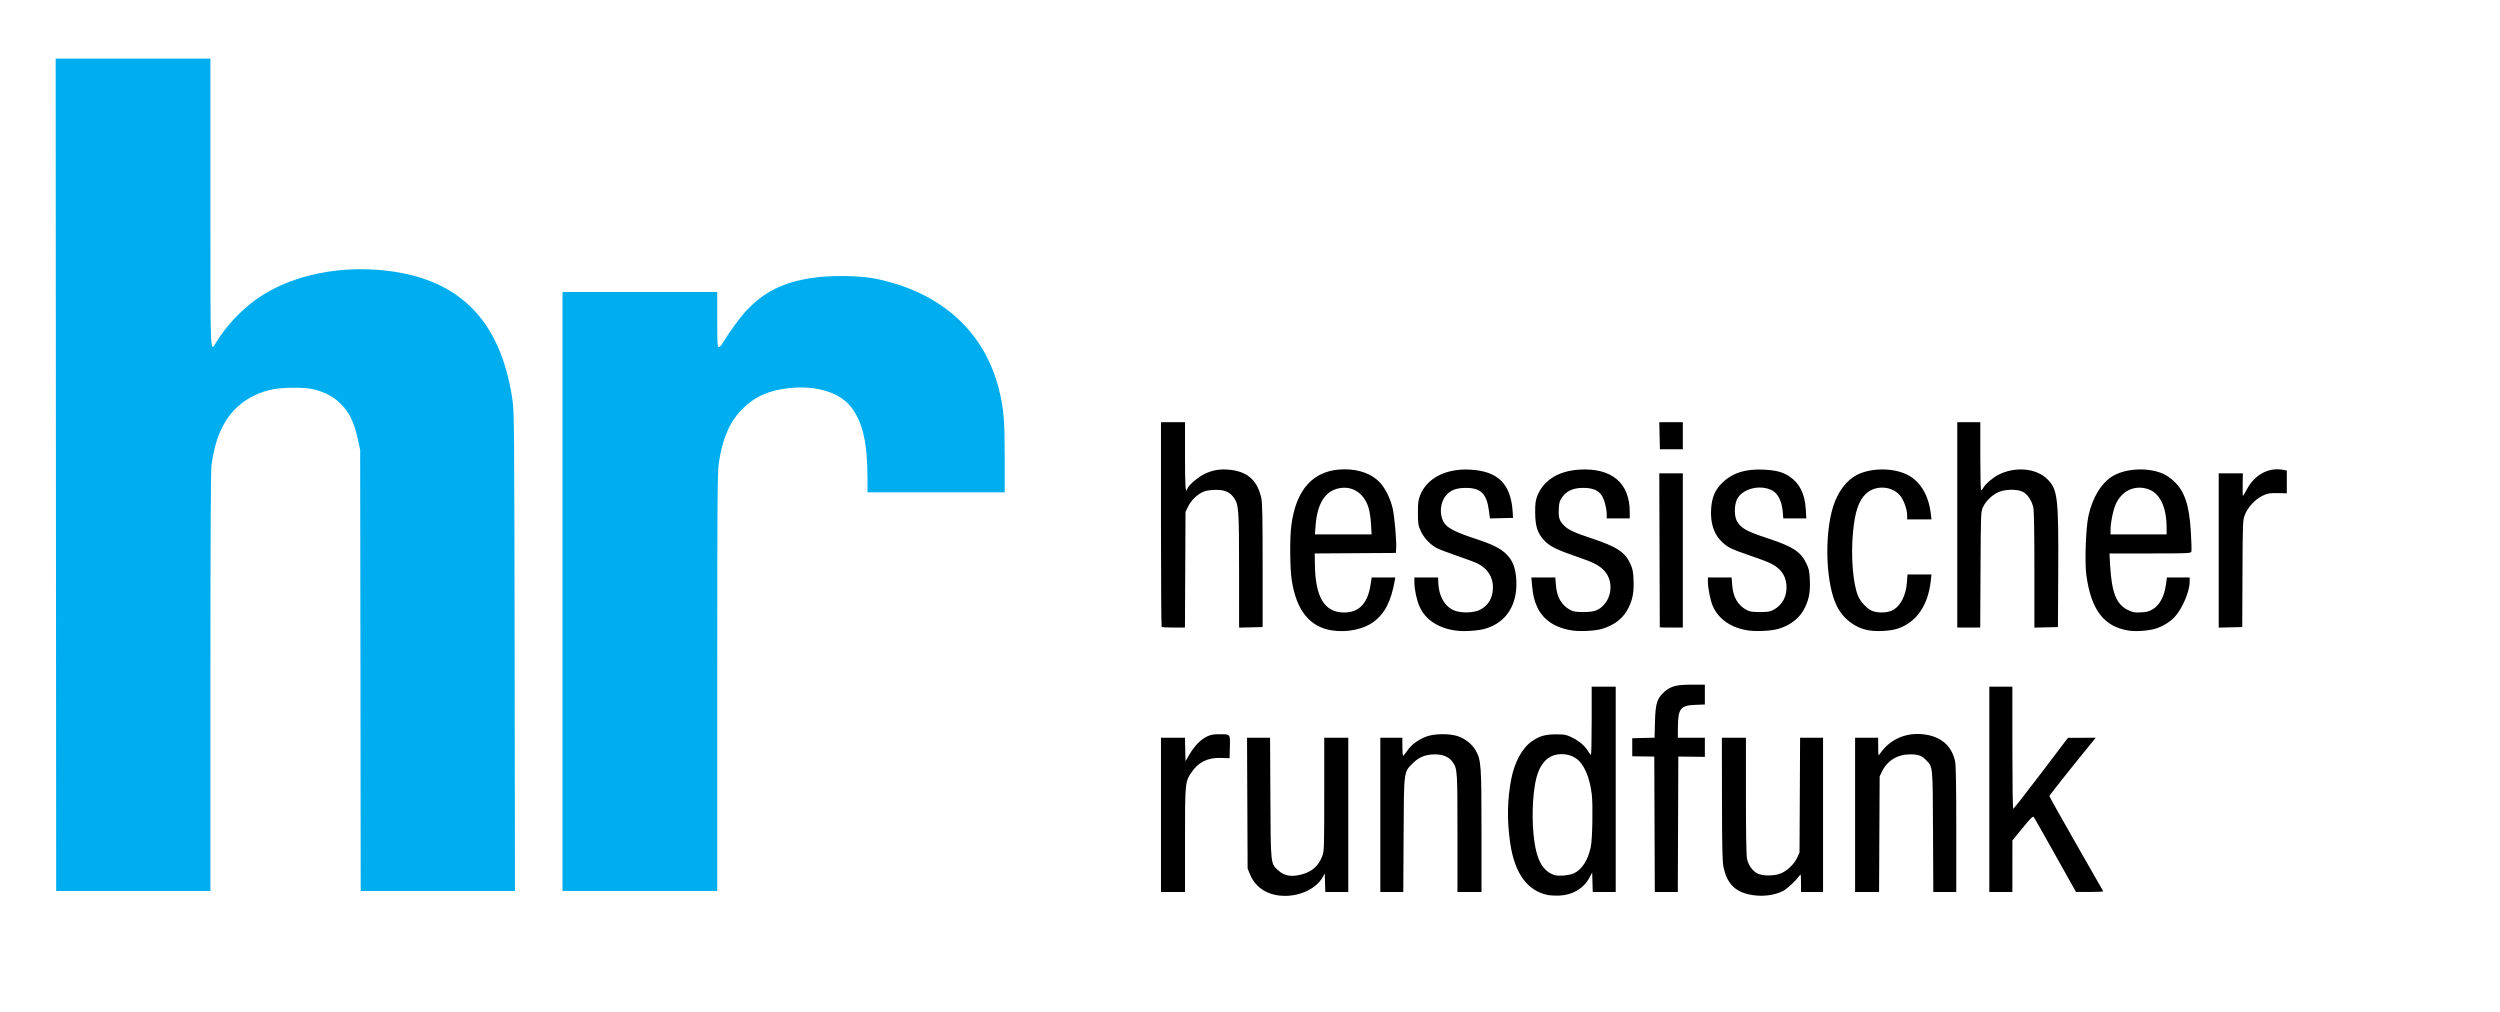
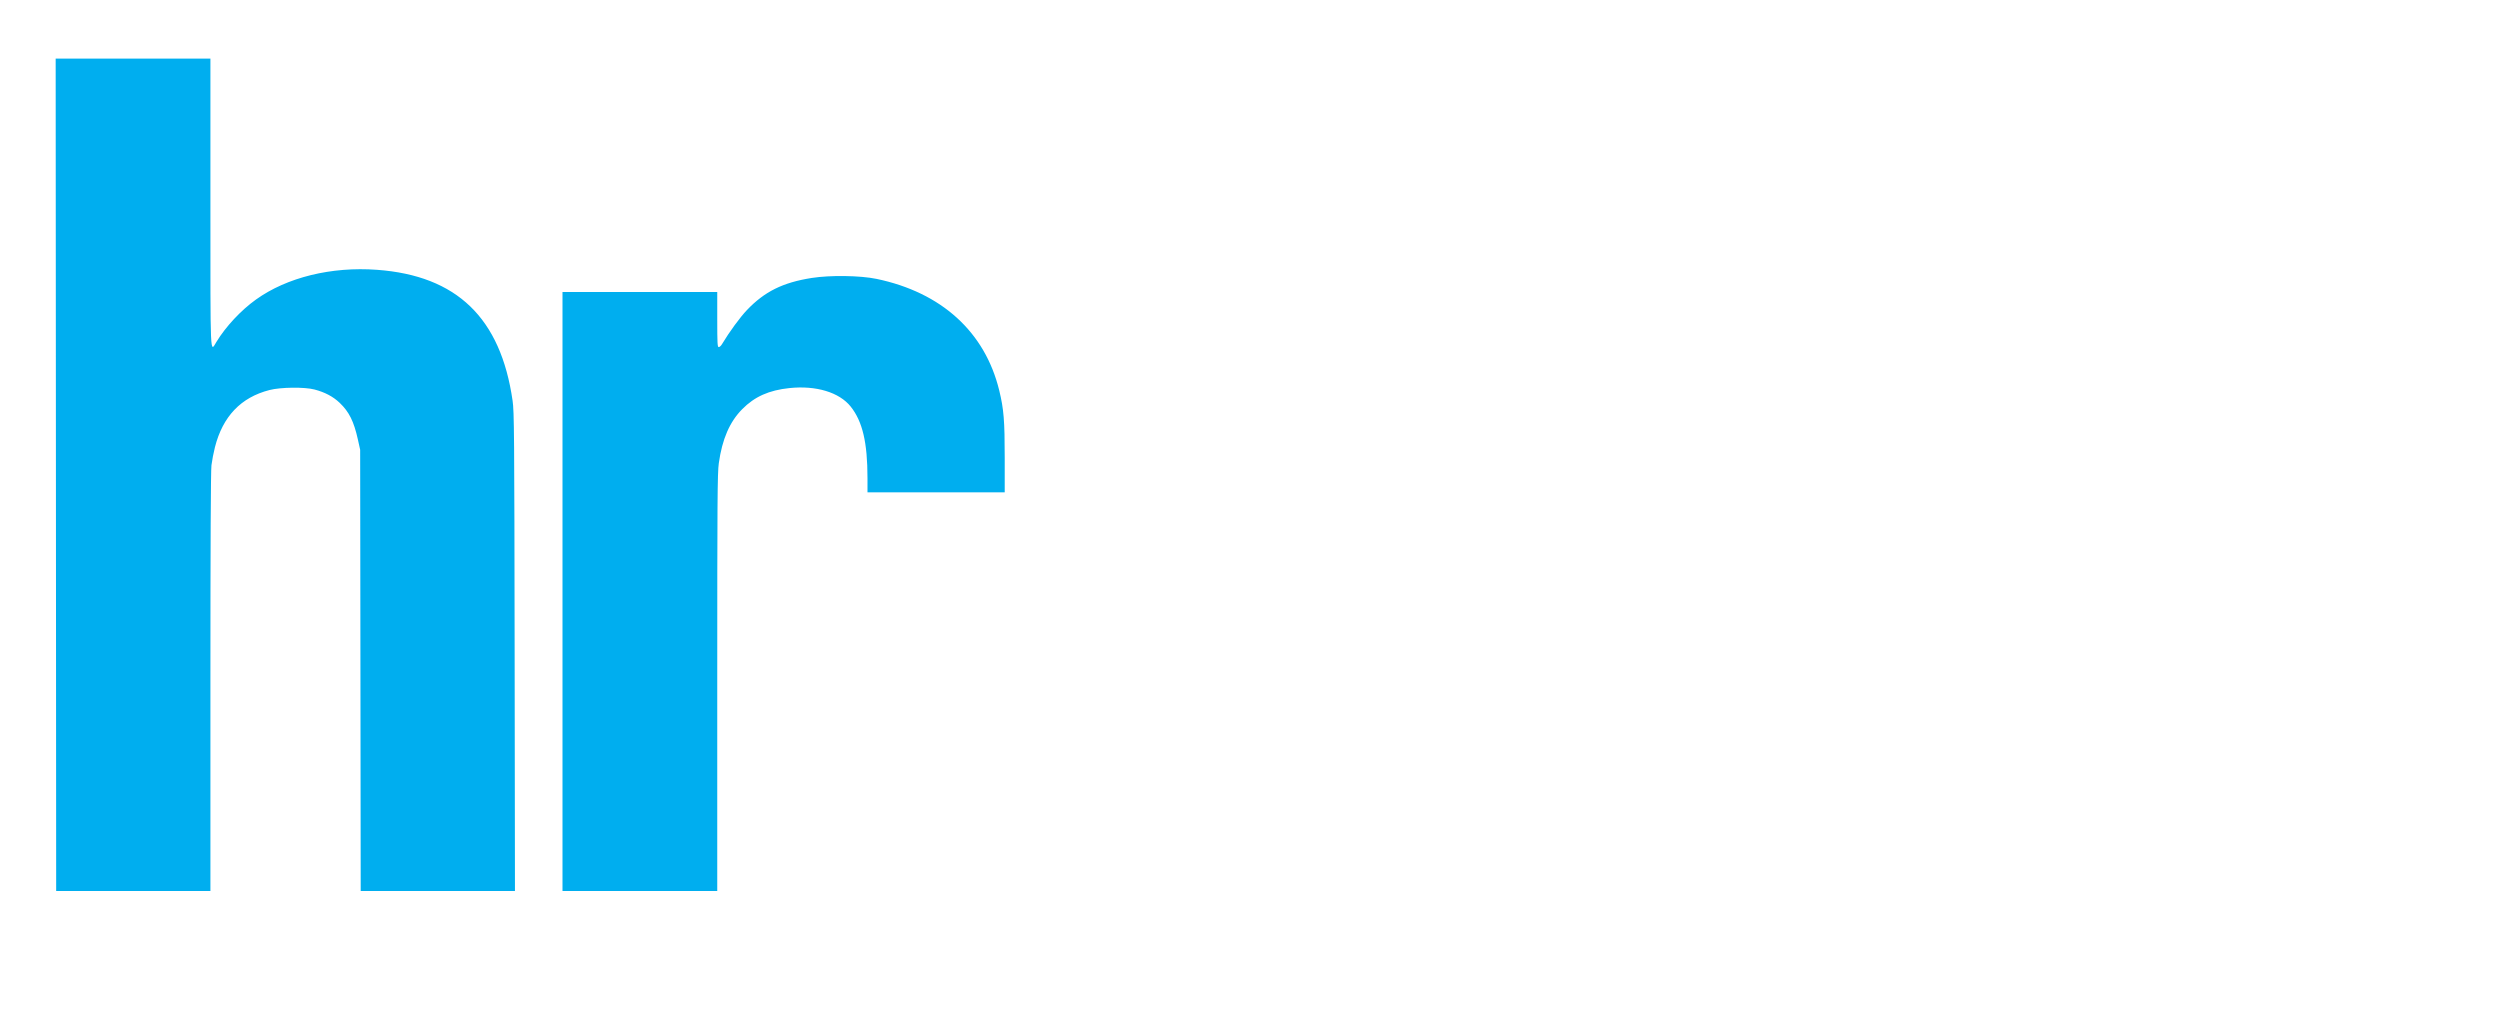
<svg xmlns="http://www.w3.org/2000/svg" xmlns:ns1="http://sodipodi.sourceforge.net/DTD/sodipodi-0.dtd" xmlns:ns2="http://www.inkscape.org/namespaces/inkscape" width="210mm" height="85mm" id="svg2" ns1:version="0.32" ns2:version="0.44" version="1.0" ns1:docname="Ehemaliges_Logo_des_HR.svg">
  <defs id="defs4" />
  <ns1:namedview id="base" pagecolor="#ffffff" bordercolor="#666666" borderopacity="1.0" ns2:pageopacity="0.0" ns2:pageshadow="2" ns2:zoom="1.4" ns2:cx="352.43618" ns2:cy="203.31564" ns2:document-units="px" ns2:current-layer="layer1" ns2:window-width="1280" ns2:window-height="952" ns2:window-x="-4" ns2:window-y="-4" />
  <g ns2:label="Ebene 1" ns2:groupmode="layer" id="layer1">
    <g id="g1978" transform="matrix(0.318,0,0,0.318,370.812,110.788)">
      <path ns1:nodetypes="cccccsssscccccccsssssccccccccccsssssscccccssssccccc" id="path1976" d="M -1110.248,125.648 L -1110.5,-289.852 L -1033.25,-289.852 L -956,-289.852 L -956,-145.852 C -956,12.588 -956.398,3.433 -949.967,-7.102 C -940.595,-22.454 -925.512,-38.6 -910.5,-49.352 C -879.585,-71.493 -835.291,-82.374 -789.704,-79.025 C -709.954,-73.167 -666.196,-30.93 -654.324,51.648 C -652.737,62.692 -652.574,82.673 -652.28,302.398 L -651.96,541.148 L -728.96,541.148 L -805.961,541.148 L -806.232,320.898 L -806.503,100.648 L -808.79,90.337 C -812.784,72.333 -817.54,62.753 -826.932,53.794 C -833.45,47.577 -841.636,43.236 -852,40.499 C -862.014,37.855 -885.812,38.12 -897,41 C -925.585,48.359 -943.651,67.287 -951.505,98.105 C -952.842,103.353 -954.401,111.461 -954.968,116.122 C -955.647,121.694 -956,195.908 -956,332.872 L -956,541.148 L -1032.998,541.148 L -1109.995,541.148 L -1110.248,125.648 z M -604.5,242.148 L -604.5,-56.852 L -527.25,-56.852 L -450,-56.852 L -450,-29.352 C -450,-5.765 -449.79,-1.852 -448.523,-1.852 C -447.711,-1.852 -446.3,-3.09 -445.389,-4.602 C -437.828,-17.149 -427.341,-31.492 -420.378,-38.809 C -402.795,-57.286 -384.564,-66.33 -355.722,-70.882 C -337.325,-73.786 -307.287,-73.36 -291,-69.964 C -226.081,-56.43 -182.668,-16.955 -168.462,41.459 C -163.922,60.127 -163,71.473 -163,108.699 L -163,143.148 L -231.5,143.148 L -300,143.148 L -300.003,128.898 C -300.012,93.421 -304.942,72.404 -316.737,57.57 C -328.091,43.29 -351.312,36.265 -377.942,39.053 C -398.353,41.191 -412.657,47.57 -425.026,60.053 C -437.612,72.755 -445.091,90.019 -448.455,114.138 C -449.808,123.84 -450,151.069 -450,333.182 L -450,541.148 L -527.25,541.148 L -604.5,541.148 L -604.5,242.148 z " style="fill:#00aeef;fill-opacity:1" />
-       <path id="path1970" d="M 107.344,545.106 C 95.414,542.746 86.223,535.339 81.897,524.597 L 79.5,518.648 L 79.209,453.398 L 78.918,388.148 L 90.422,388.148 L 101.926,388.148 L 102.228,447.898 C 102.568,515.076 102.418,513.679 110.008,520.536 C 116.183,526.115 123.041,527.33 133.29,524.661 C 143.868,521.905 150.264,516.223 154.074,506.196 C 155.893,501.408 156,497.986 156,444.637 L 156,388.148 L 168,388.148 L 180,388.148 L 180,465.148 L 180,542.148 L 168.537,542.148 L 157.075,542.148 L 156.787,532.898 L 156.5,523.648 L 154.697,526.95 C 147.113,540.844 126.243,548.846 107.344,545.106 z M 379,545.113 C 358.56,540.834 345.987,523.317 341.629,493.046 C 338.394,470.575 338.715,450.424 342.638,429.731 C 345.929,412.371 353.81,398.029 363.684,391.429 C 371.318,386.326 376.389,384.876 387,384.761 C 395.413,384.67 397.179,384.975 402.43,387.43 C 409.901,390.922 415.786,395.743 419,401.003 C 420.375,403.253 421.837,405.106 422.25,405.121 C 422.663,405.136 423,389.848 423,371.148 L 423,337.148 L 435,337.148 L 447,337.148 L 447,439.648 L 447,542.148 L 435.536,542.148 L 424.072,542.148 L 423.786,532.398 L 423.5,522.648 L 420.828,527.711 C 415.171,538.429 404.182,545.1 391.195,545.7 C 386.963,545.896 381.475,545.631 379,545.113 z M 405.69,523.306 C 413.613,519.264 419.339,510.149 422.113,497.162 C 423.741,489.539 424.385,455.526 423.106,444.684 C 421.045,427.21 415.176,413.933 407.18,408.654 C 398.108,402.666 385.241,403.225 377.821,409.929 C 370.599,416.454 366.922,426.552 365.05,445.004 C 363.002,465.198 364.242,489.168 368.054,503.092 C 371.409,515.344 377.066,522.409 385.764,525.209 C 390.137,526.617 401.288,525.552 405.69,523.306 z M 580.166,544.614 C 565.796,541.495 557.98,533.206 554.66,517.563 C 553.469,511.951 553.172,499.109 553.082,449.398 L 552.971,388.148 L 564.986,388.148 L 577,388.148 L 577,446.099 C 577,483.552 577.379,505.817 578.072,509.048 C 579.433,515.394 583.673,521.275 588.634,523.698 C 593.914,526.277 604.829,526.292 611.472,523.731 C 618.004,521.211 625.206,514.355 628.142,507.862 L 630.5,502.648 L 630.789,445.398 L 631.077,388.148 L 642.539,388.148 L 654,388.148 L 654,465.148 L 654,542.148 L 643,542.148 L 632,542.148 L 631.956,532.898 C 631.912,523.886 631.867,523.711 630.206,526.093 C 626.85,530.903 618.107,539.053 614.121,541.086 C 604.761,545.861 592.013,547.186 580.166,544.614 z M -7,465.148 L -7,388.148 L 4.968,388.148 L 16.936,388.148 L 17.218,399.856 L 17.5,411.564 L 21.43,404.838 C 26.309,396.488 32.592,390.019 38.771,386.983 C 42.439,385.181 45.183,384.658 51,384.653 C 62.507,384.645 62.114,384.183 61.783,397.348 L 61.5,408.586 L 53,408.306 C 39.736,407.869 30.486,412.35 23.578,422.56 C 17.055,432.2 17,432.765 17,490.329 L 17,542.148 L 5,542.148 L -7,542.148 L -7,465.148 z M 212,465.148 L 212,388.148 L 223,388.148 L 234,388.148 L 234,397.148 C 234,402.098 234.338,406.132 234.75,406.112 C 235.162,406.092 237.075,403.764 239,400.94 C 242.991,395.082 249.436,390.302 257.761,387.023 C 265.351,384.034 280.738,383.779 289.103,386.504 C 296.611,388.95 303.671,394.523 307.175,400.769 C 312.654,410.538 313,415.34 313,481.736 L 313,542.148 L 301,542.148 L 289,542.148 L 289,483.307 C 289,420.517 288.896,419.023 284.035,412.198 C 280.638,407.426 274.642,404.806 267,404.752 C 257.503,404.685 250.659,407.359 244.458,413.559 C 235.283,422.734 235.598,420.283 235.229,485.398 L 234.908,542.148 L 223.454,542.148 L 212,542.148 L 212,465.148 z M 485.757,474.55 L 485.5,406.953 L 474.5,406.801 L 463.5,406.648 L 463.5,397.648 L 463.5,388.648 L 474.646,388.366 L 485.792,388.084 L 486.192,372.366 C 486.666,353.771 488.266,348.724 495.785,342.106 C 502.079,336.566 507.661,335.148 523.182,335.148 L 536,335.148 L 536,345.051 L 536,354.955 L 526.571,355.301 C 511.611,355.851 509.219,358.941 509.077,377.898 L 509,388.148 L 522.5,388.148 L 536,388.148 L 536,397.697 L 536,407.246 L 522.75,407.086 L 509.5,406.926 L 509.243,474.537 L 508.986,542.148 L 497.5,542.148 L 486.014,542.148 L 485.757,474.55 z M 686,465.148 L 686,388.148 L 697.5,388.148 L 709,388.148 L 709.053,397.398 C 709.104,406.416 709.147,406.585 710.799,404.148 C 720.258,390.194 735.654,383.025 752.822,384.581 C 771.087,386.236 782.409,395.61 785.876,411.947 C 786.64,415.548 787,437.266 787,479.697 L 787,542.148 L 775.537,542.148 L 764.074,542.148 L 763.787,481.898 C 763.471,415.582 763.659,417.612 757.197,410.809 C 752.678,406.051 749.204,404.748 741,404.733 C 728.419,404.709 718.267,410.869 712.892,421.79 L 710.5,426.648 L 710.212,484.398 L 709.923,542.148 L 697.962,542.148 L 686,542.148 L 686,465.148 z M 820,439.648 L 820,337.148 L 831.5,337.148 L 843,337.148 L 843,398.148 C 843,431.698 843.38,459.148 843.844,459.148 C 844.309,459.148 856.796,443.188 871.594,423.682 L 898.5,388.216 L 912.37,388.182 L 926.241,388.148 L 922.777,392.398 C 899.403,421.074 880,445.574 880,446.411 C 880,446.984 891.99,468.422 906.645,494.051 C 921.3,519.679 933.477,540.985 933.704,541.398 C 933.932,541.81 927.904,542.135 920.309,542.12 L 906.5,542.092 L 886.053,505.542 C 874.807,485.439 865.095,468.292 864.469,467.436 C 863.514,466.13 861.706,467.865 853.189,478.264 L 843.047,490.648 L 843.023,516.398 L 843,542.148 L 831.5,542.148 L 820,542.148 L 820,439.648 z M 164,281.031 C 141.385,277.634 128.096,261.008 123.471,230.326 C 121.76,218.981 121.52,189.523 123.036,177.122 C 127.644,139.434 145.742,120.148 176.5,120.148 C 191.046,120.148 203.676,124.887 211.543,133.298 C 217.117,139.257 222.44,150.193 224.441,159.801 C 226.241,168.437 228.266,191.719 227.821,198.648 L 227.5,203.648 L 187,203.908 L 146.5,204.169 L 146.687,215.908 C 147.2,248.213 156.477,263.153 176,263.116 C 190.685,263.089 199.331,254.053 202.174,235.765 L 203.359,228.148 L 215.154,228.148 L 226.95,228.148 L 226.369,231.398 C 222.643,252.242 216.421,264.265 205.033,272.624 C 195.091,279.922 178.814,283.257 164,281.031 z M 202.728,174.898 C 202.397,168.829 201.328,161.979 200.108,158.106 C 195.366,143.048 182.573,135.573 168.5,139.636 C 156.031,143.236 148.88,155.663 147.347,176.398 L 146.701,185.148 L 174.994,185.148 L 203.287,185.148 L 202.728,174.898 z M 287.173,281.128 C 269.94,278.743 257.207,270.395 251.376,257.658 C 248.399,251.155 246.041,240.479 246.017,233.398 L 246,228.148 L 257.821,228.148 L 269.643,228.148 L 269.862,233.398 C 270.468,247.916 277.286,258.722 287.762,261.767 C 295.067,263.891 305.969,263.249 311.595,260.365 C 319.913,256.101 324.368,248.389 324.431,238.148 C 324.495,227.681 319.182,219.342 309.207,214.253 C 307.07,213.164 297.978,209.741 289,206.648 C 280.022,203.555 270.886,200.11 268.697,198.993 C 262.137,195.647 255.525,188.7 252.412,181.882 C 249.794,176.149 249.563,174.684 249.541,163.648 C 249.52,153.396 249.854,150.811 251.829,145.901 C 258.69,128.848 277.475,119.229 301.5,120.465 C 329.608,121.911 342.487,134.793 344.173,163.148 L 344.5,168.648 L 332.976,168.928 L 321.451,169.207 L 320.278,160.605 C 318.099,144.623 312.175,138.804 298,138.723 C 289.532,138.674 284.338,140.151 279.931,143.86 C 271.544,150.917 269.872,165.945 276.499,174.709 C 279.844,179.132 289.007,183.631 305.927,189.156 C 324.219,195.13 331.864,198.917 337.982,205.035 C 344.253,211.305 347.074,218.738 347.748,230.767 C 349.11,255.077 338.04,272.726 317.434,279.094 C 310.097,281.362 295.806,282.322 287.173,281.128 z M 404.173,281.128 C 386.92,278.74 374.621,270.654 368.652,257.772 C 365.674,251.346 364.349,245.761 363.462,235.898 L 362.765,228.148 L 374.738,228.148 L 386.711,228.148 L 387.272,235.565 C 388.188,247.675 392.837,255.818 401.5,260.487 C 404.795,262.262 407.175,262.642 415,262.642 C 425.474,262.642 429.988,261.039 435.136,255.489 C 443.665,246.295 444.064,231.046 436.015,221.902 C 430.948,216.146 425.053,213.096 407.333,207.064 C 388.165,200.538 381.05,196.978 375.662,191.218 C 369,184.095 366.685,177.067 366.584,163.648 C 366.518,155.065 366.927,151.497 368.444,147.409 C 374.358,131.466 389.34,121.848 410.378,120.488 C 442.76,118.393 461,133.602 461,162.697 L 461,169.148 L 449.5,169.148 L 438,169.148 L 438,164.858 C 438,159.067 435.425,149.554 432.897,146.003 C 429.276,140.919 423.598,138.665 414.5,138.7 C 404.495,138.739 398.025,141.62 393.504,148.049 C 390.919,151.725 390.459,153.377 390.154,160.086 C 389.765,168.649 390.765,171.641 395.649,176.525 C 399.747,180.622 405.957,183.487 422.801,189.05 C 447.981,197.365 456.298,202.804 461.569,214.4 C 463.935,219.607 464.475,222.326 464.811,230.724 C 465.281,242.468 464.062,249.395 460.024,257.932 C 455.038,268.476 446.132,275.66 433.347,279.454 C 426.721,281.42 412.273,282.249 404.173,281.128 z M 579.82,281.088 C 562.637,278.732 549.809,270.014 543.912,256.682 C 541.571,251.391 539.089,239.032 539.035,232.398 L 539,228.148 L 550.856,228.148 L 562.711,228.148 L 563.272,235.565 C 564.188,247.675 568.837,255.818 577.5,260.487 C 580.795,262.262 583.175,262.642 591,262.642 C 598.825,262.642 601.205,262.262 604.5,260.487 C 613.491,255.641 618.231,246.628 617.442,235.876 C 616.932,228.931 614.363,223.552 609.531,219.309 C 604.403,214.807 599.925,212.744 581.679,206.48 C 562.504,199.897 559.237,198.329 553.311,192.867 C 545.073,185.273 541.253,173.684 542.264,159.35 C 543.052,148.166 546.138,140.846 552.913,134.091 C 563.203,123.83 576.521,119.527 595,120.493 C 607.301,121.136 613.976,122.938 620.618,127.407 C 630.596,134.122 635.812,144.637 636.735,159.898 L 637.294,169.148 L 625.792,169.148 L 614.29,169.148 L 613.689,161.982 C 612.878,152.306 608.996,144.475 603.506,141.439 C 591.438,134.766 572.94,139.459 567.945,150.46 C 565.142,156.634 565.296,167.479 568.255,172.322 C 572.463,179.209 577.718,182.087 598.782,189.044 C 623.81,197.309 631.463,202.249 637.157,213.815 C 639.935,219.458 640.39,221.547 640.787,230.469 C 641.315,242.344 640.108,249.298 636.013,257.956 C 631.11,268.323 621.937,275.718 609.347,279.454 C 602.627,281.448 588.247,282.243 579.82,281.088 z M 701.012,281.109 C 686.953,279.176 674.518,270.06 667.807,256.766 C 656.796,234.953 654.991,186.144 664.123,157.148 C 668.693,142.636 677.529,130.954 687.915,125.691 C 701.721,118.695 723.08,118.475 737.349,125.182 C 750.594,131.408 759.377,145.634 761.561,164.398 L 762.23,170.148 L 750.115,170.148 L 738,170.148 L 737.967,165.898 C 737.928,160.74 735.206,152.532 731.969,147.807 C 724.335,136.667 706.477,135.155 696.539,144.808 C 689.475,151.668 685.792,162.756 683.903,182.852 C 681.623,207.1 683.843,234.616 689.061,246.789 C 691.485,252.446 697.617,259.058 702.5,261.282 C 707.801,263.696 717.224,263.684 722.571,261.255 C 730.976,257.437 736.774,246.599 737.74,232.898 L 738.286,225.148 L 750.272,225.148 L 762.258,225.148 L 761.571,231.398 C 758.877,255.891 747.457,272.584 728.961,279.064 C 722.308,281.395 709.767,282.313 701.012,281.109 z M 959,281.135 C 934.47,277.231 921.81,260.758 916.941,226.408 C 915.093,213.37 916.253,179.092 918.963,166.648 C 922.858,148.763 931.479,134.326 942.394,127.409 C 955.478,119.117 978.278,117.874 993.532,124.62 C 996.506,125.935 1001.208,129.133 1003.98,131.726 C 1015.038,142.069 1019.556,155.461 1021.206,182.784 C 1021.808,192.759 1022.023,201.647 1021.682,202.534 C 1021.126,203.982 1016.902,204.148 980.5,204.148 L 939.937,204.148 L 940.532,214.898 C 942.102,243.264 946.647,254.893 958.412,260.649 C 963.261,263.021 964.909,263.321 971.332,262.996 C 977.392,262.69 979.562,262.089 983.597,259.598 C 990.045,255.617 994.673,246.913 996.225,235.847 L 997.306,228.148 L 1008.653,228.148 L 1020,228.148 L 1020,232.596 C 1020,242.263 1012.292,260.06 1004.685,267.954 C 1000.108,272.705 992.885,277.082 986.181,279.169 C 979.04,281.391 966.369,282.308 959,281.135 z M 996.992,178.398 C 996.969,157.204 989.956,143.226 977.536,139.615 C 964.486,135.822 952.264,141.778 946.28,154.847 C 943.593,160.716 941.09,172.911 941.035,180.398 L 941,185.148 L 969,185.148 L 997,185.148 L 996.992,178.398 z M -6.333,277.481 C -6.7,277.115 -7,230.99 -7,174.981 L -7,73.148 L 5,73.148 L 17,73.148 L 17,107.148 C 17,138.434 17.535,145.34 19.483,139.203 C 20.459,136.125 30.084,127.911 36.237,124.903 C 44.044,121.087 51.077,119.78 60.072,120.474 C 78.849,121.922 89.026,130.596 93.127,148.648 C 94.198,153.361 94.491,167.842 94.495,216.148 L 94.5,277.648 L 82.75,277.93 L 71,278.211 L 70.979,221.43 C 70.957,160.491 70.618,155.592 65.954,148.786 C 61.988,142.998 56.781,140.644 48,140.67 C 43.875,140.682 38.806,141.281 36.736,142.002 C 30.355,144.223 23.497,150.434 20.351,156.841 L 17.5,162.648 L 17.219,220.398 L 16.938,278.148 L 5.636,278.148 C -0.581,278.148 -5.967,277.848 -6.333,277.481 z M 490.994,277.898 C 490.99,277.76 490.878,243.11 490.744,200.898 L 490.5,124.148 L 502.25,124.148 L 514,124.148 L 514,201.148 L 514,278.148 L 502.5,278.148 C 496.175,278.148 490.997,278.035 490.994,277.898 z M 788,175.648 L 788,73.148 L 799.5,73.148 L 811,73.148 L 811,107.148 C 811,125.848 811.374,141.148 811.831,141.148 C 812.288,141.148 813.293,139.969 814.064,138.527 C 815.987,134.934 823.553,128.421 829.043,125.632 C 845.93,117.053 866.914,118.967 878.048,130.1 C 888.248,140.301 889.181,148.381 888.787,223.148 L 888.5,277.648 L 876.75,277.93 L 865,278.211 L 865,220.729 C 865,183.953 864.617,161.463 863.938,158.296 C 862.465,151.426 858.09,144.91 853.385,142.58 C 847.548,139.688 835.143,139.983 828.542,143.17 C 822.26,146.203 816.409,152.029 813.649,157.999 C 811.54,162.56 811.494,163.737 811.205,220.398 L 810.909,278.148 L 799.455,278.148 L 788,278.148 L 788,175.648 z M 1049,201.18 L 1049,124.148 L 1061.054,124.148 L 1073.109,124.148 L 1072.933,135.193 C 1072.836,141.268 1072.934,146.415 1073.15,146.631 C 1073.366,146.847 1075.042,144.132 1076.874,140.599 C 1084.747,125.413 1098.97,117.792 1113.875,120.773 L 1117,121.398 L 1117,132.74 L 1117,144.083 L 1107.75,143.946 C 1099.591,143.826 1097.829,144.13 1092.81,146.523 C 1085.47,150.023 1077.843,158.28 1075.048,165.75 C 1073.031,171.14 1072.946,173.299 1072.727,224.497 L 1072.5,277.648 L 1060.75,277.93 L 1049,278.211 L 1049,201.18 z M 490.804,86.646 L 490.5,73.145 L 502.25,73.146 L 514,73.148 L 514,86.648 L 514,100.148 L 502.554,100.148 L 491.108,100.148 L 490.804,86.646 z " style="fill:black" />
    </g>
  </g>
</svg>